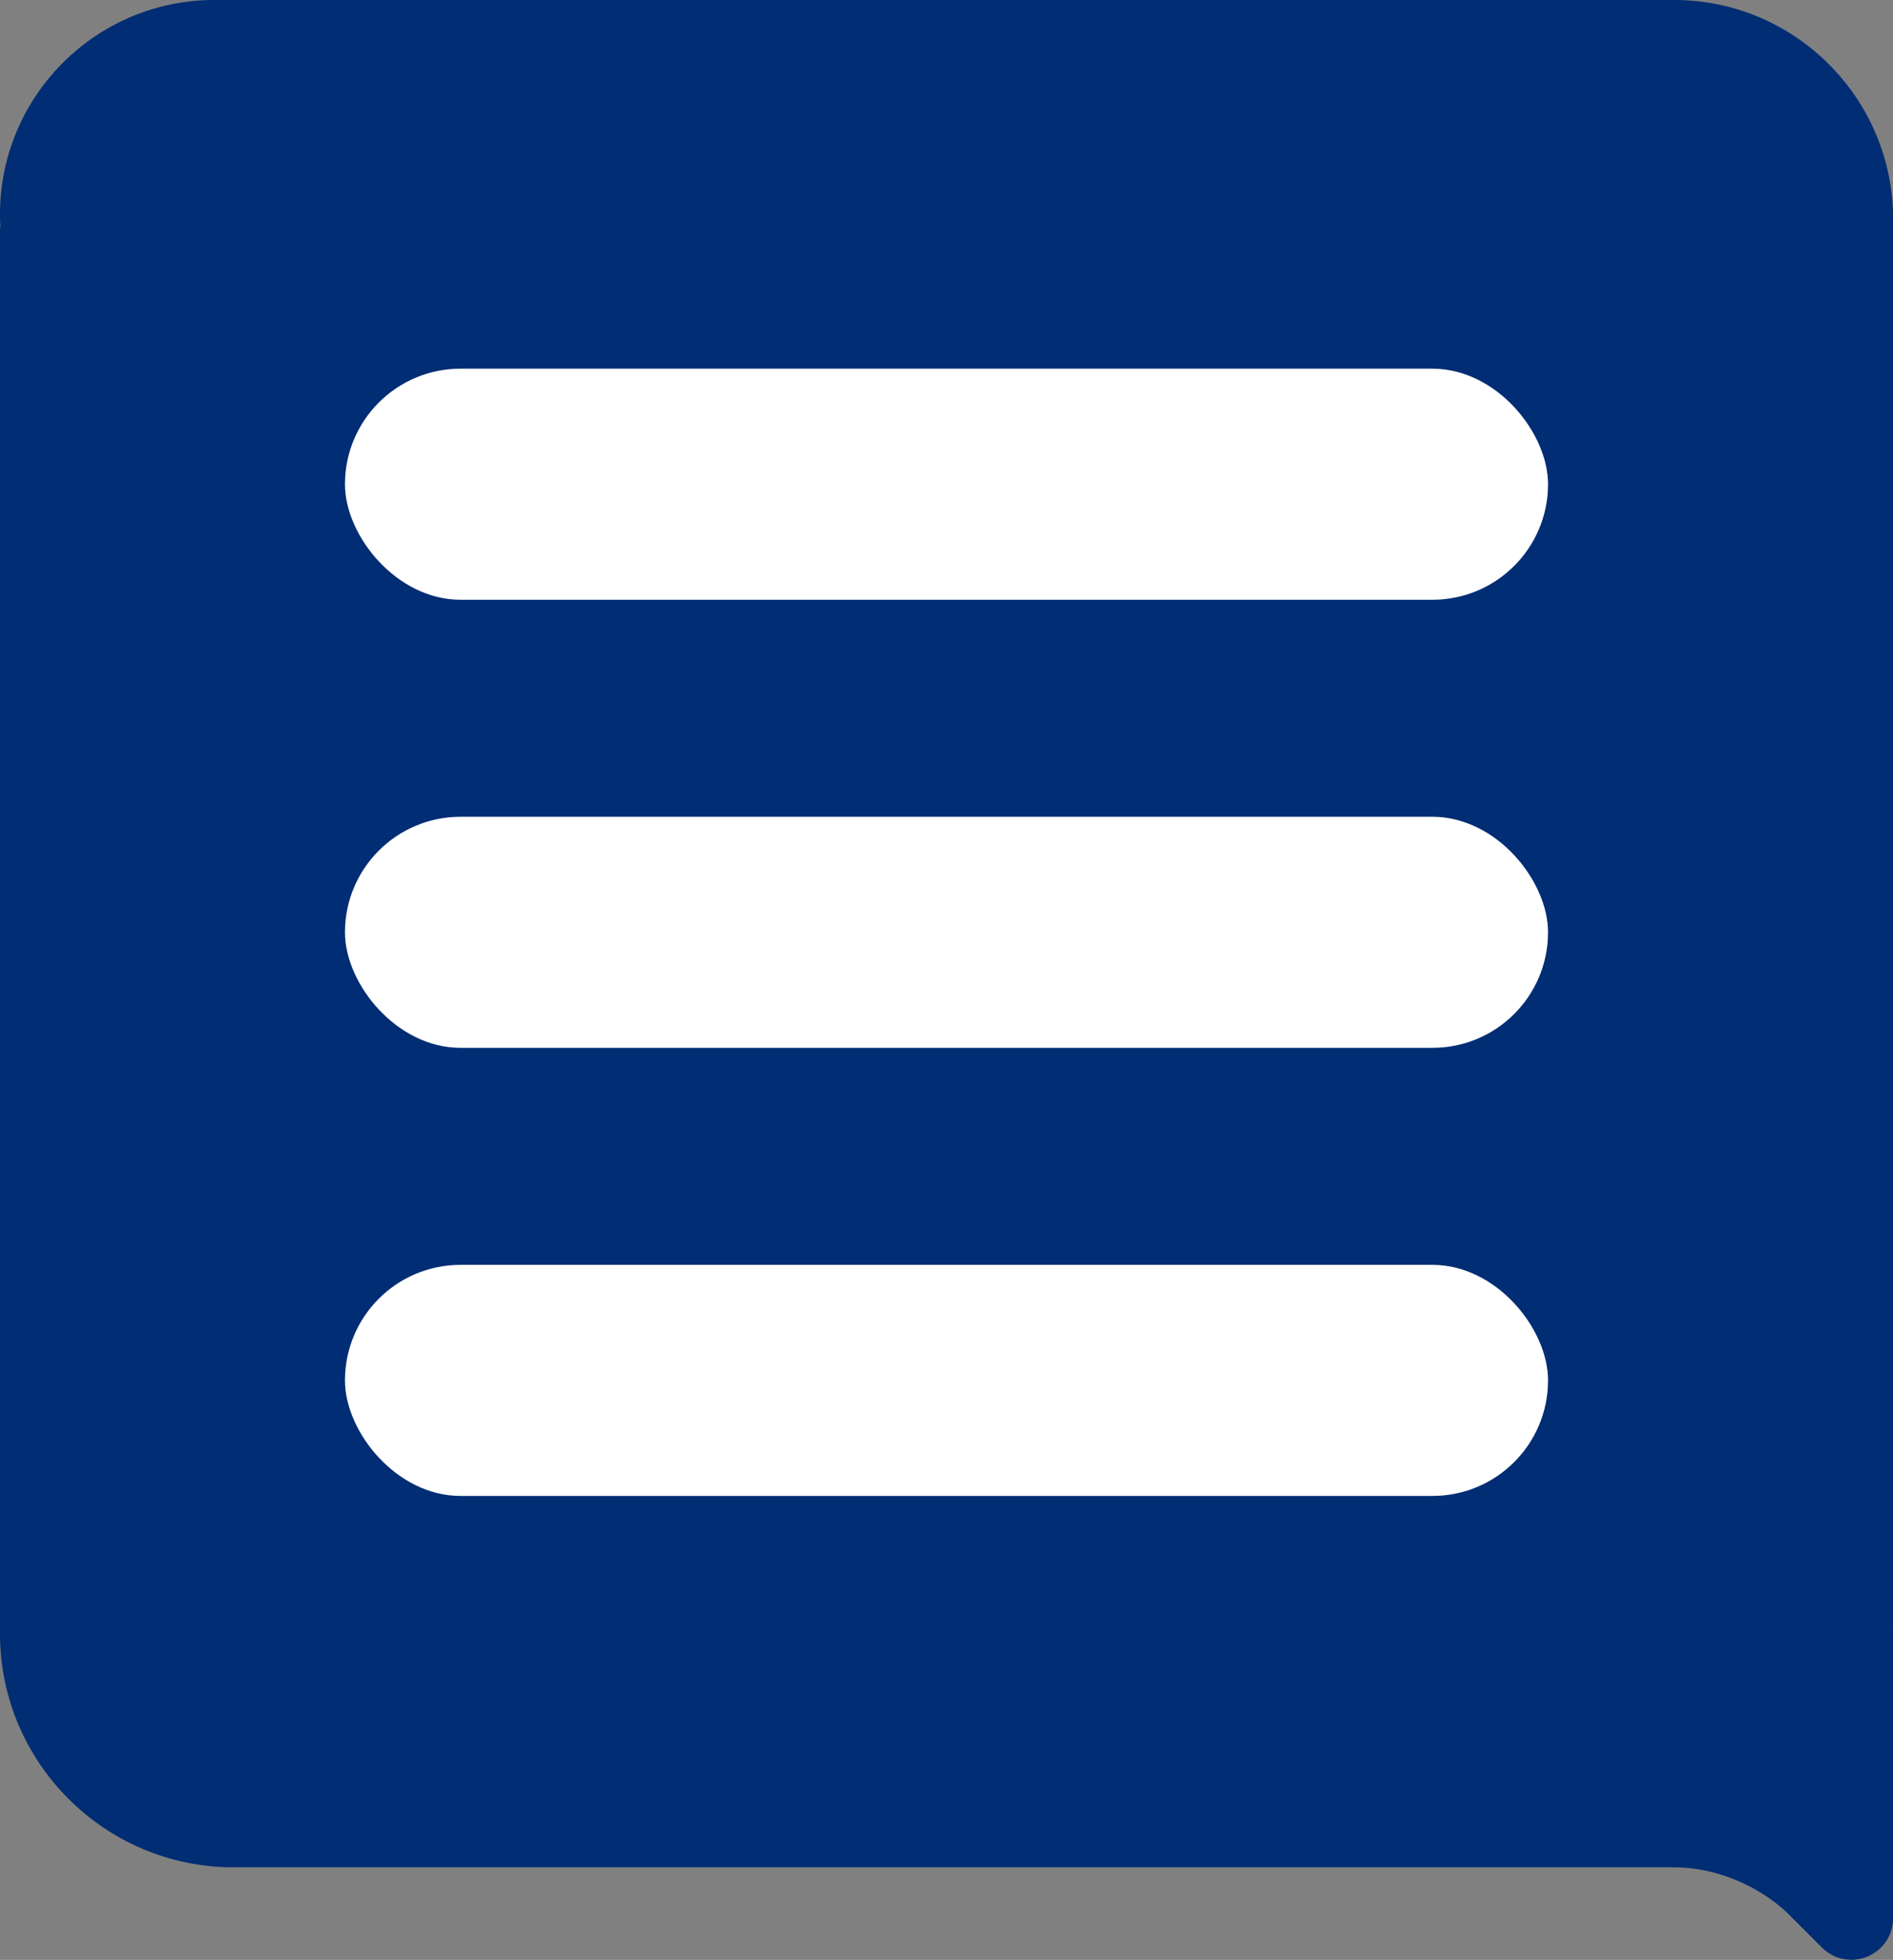
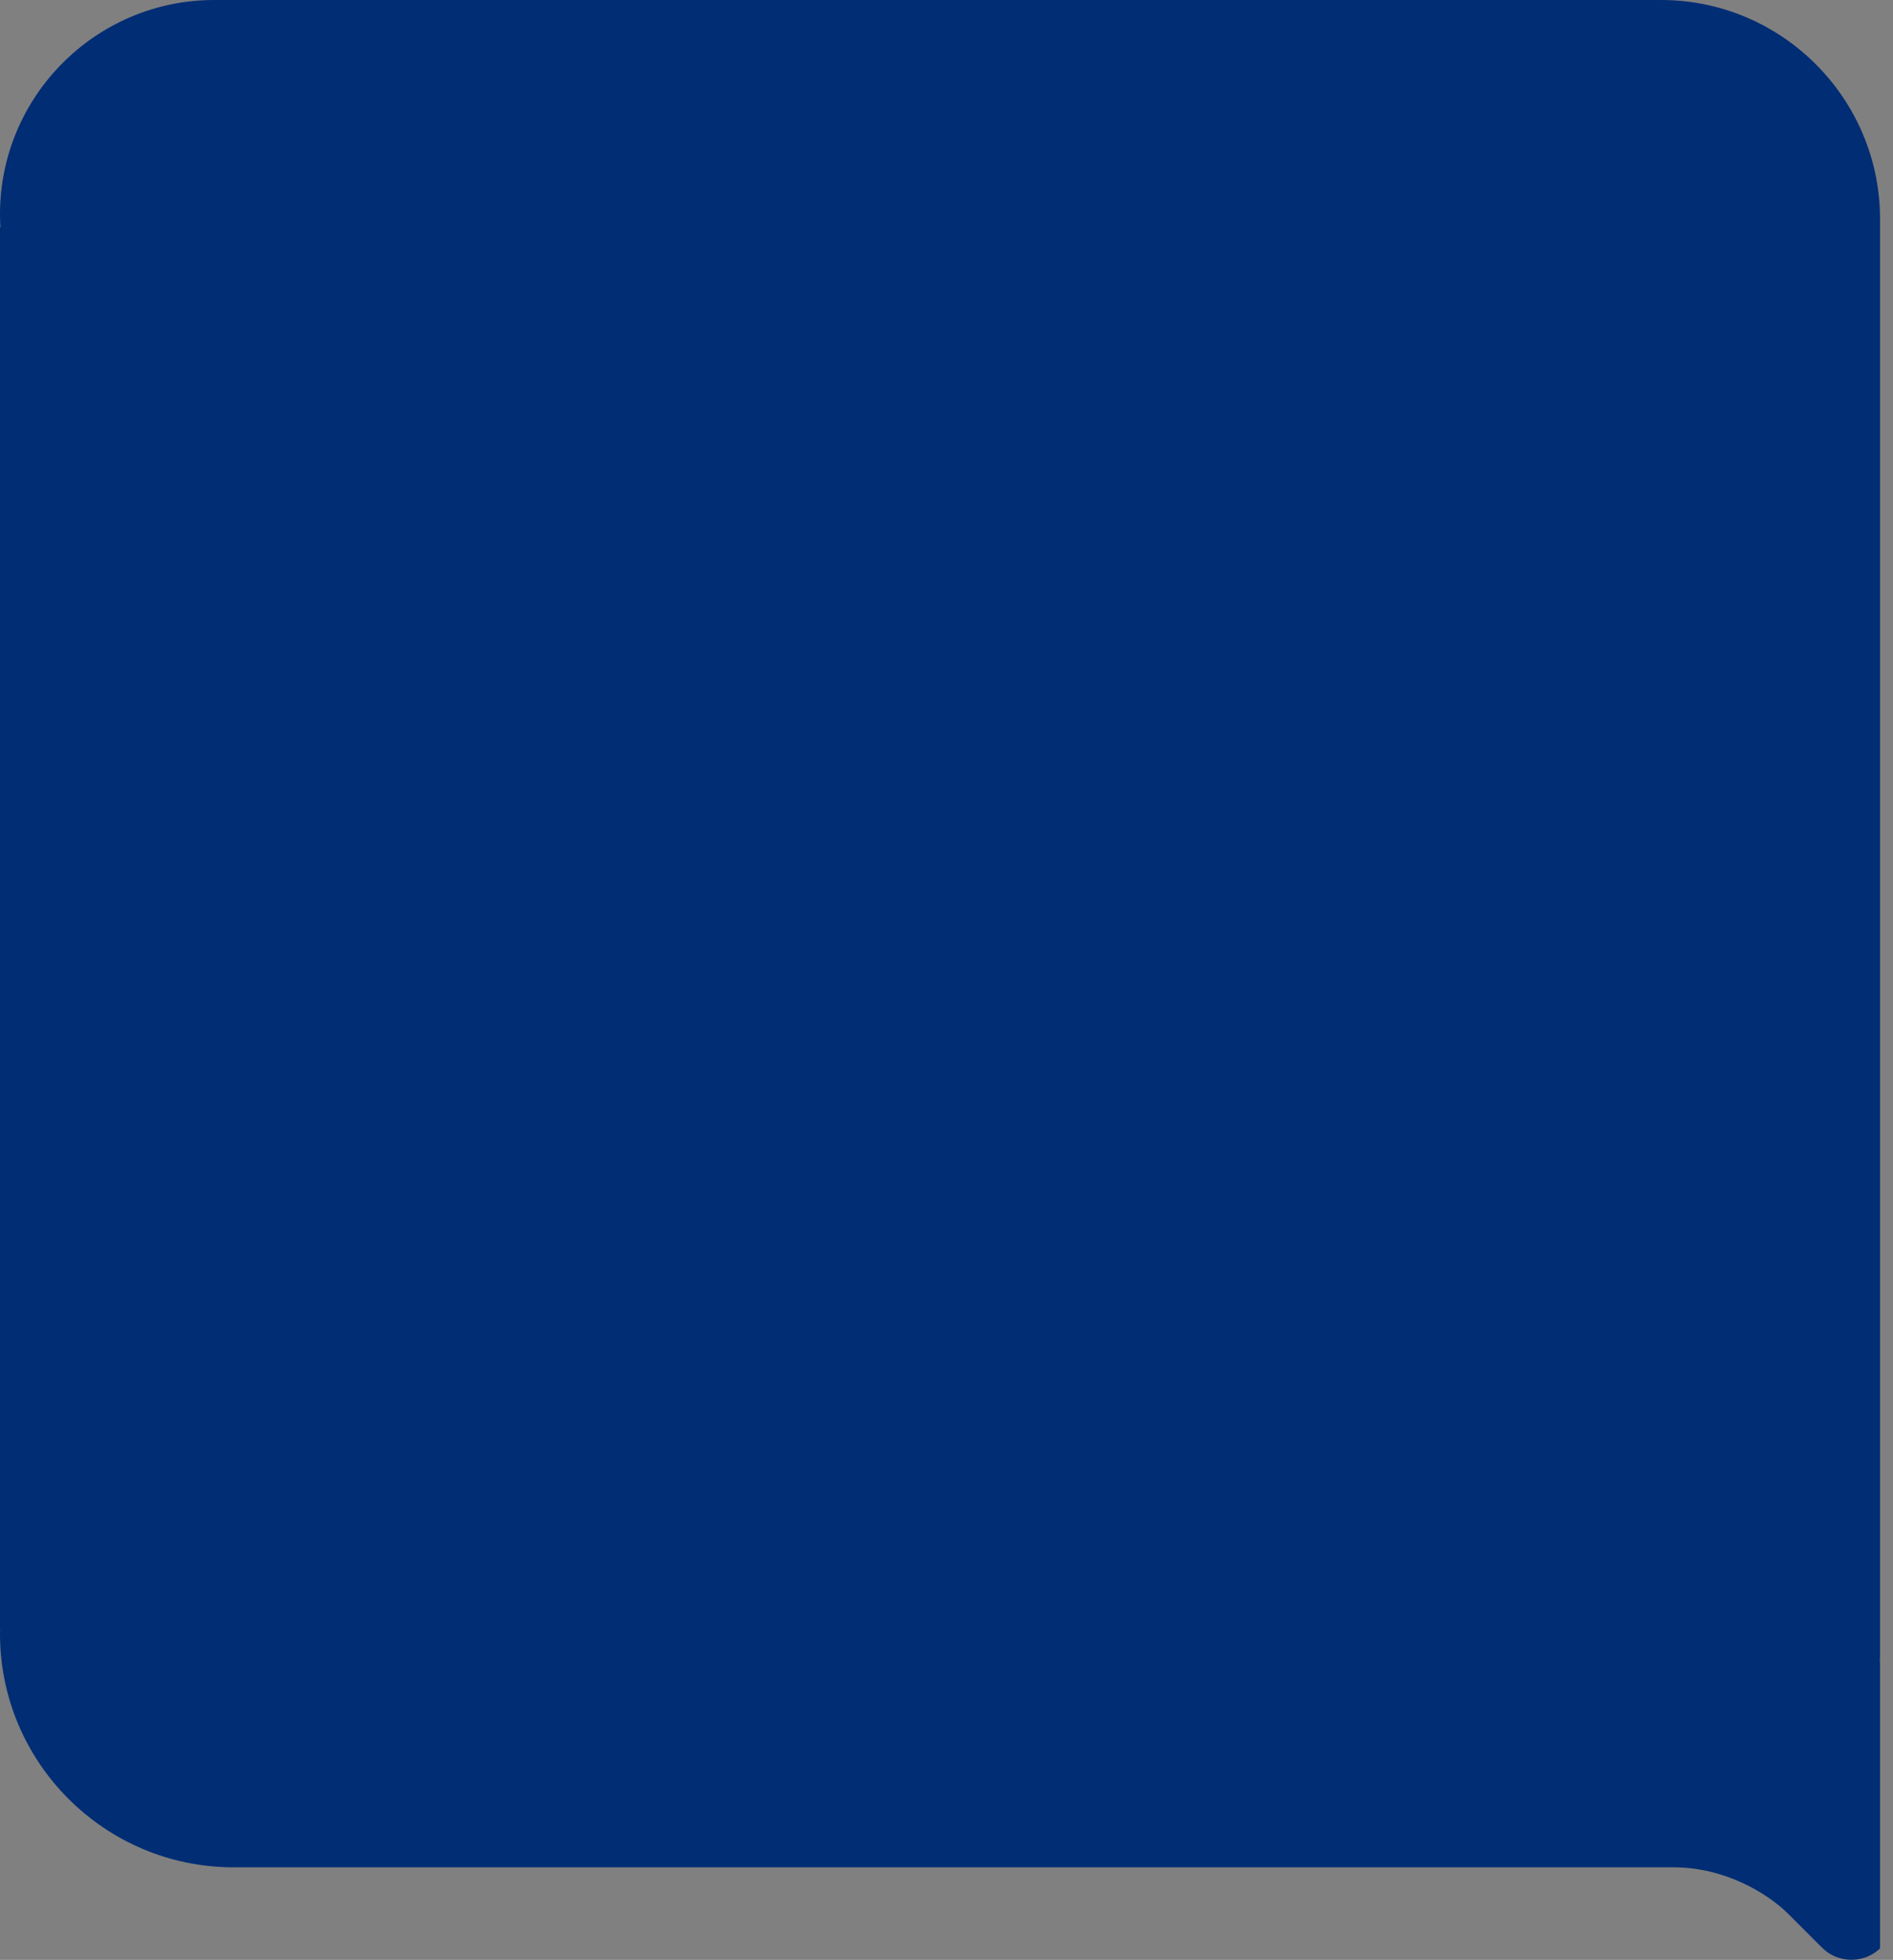
<svg xmlns="http://www.w3.org/2000/svg" id="Capa_1" data-name="Capa 1" viewBox="0 0 175.27 181.43">
  <rect x="0" y="0" width="175.27" height="181.43" fill="#808080" stroke="none" />
  <defs>
    <style>
      .cls-1 {
        fill: #fff;
      }

      .cls-2 {
        fill: #002d74;
      }
    </style>
  </defs>
-   <path class="cls-2" d="M154.99,0H19.83C8.9,0,0,8.9,0,19.83c0,.41.01.81.04,1.21h-.04v129.71h.01c0,.16-.01.33-.01.49,0,11.92,9.7,21.62,21.62,21.62h133.34c4.65,0,8.63,2.33,10.63,4.33l3.1,3.1c.73.73,1.7,1.13,2.72,1.13s1.93-.37,2.66-1.05c.78-.73,1.21-1.73,1.21-2.81v-25.88c0-.31,0-.63-.02-.94h.02V20.28c0-11.18-9.1-20.28-20.28-20.28Z" />
+   <path class="cls-2" d="M154.99,0H19.83C8.9,0,0,8.9,0,19.83c0,.41.01.81.04,1.21h-.04v129.71h.01c0,.16-.01.33-.01.49,0,11.92,9.7,21.62,21.62,21.62h133.34c4.65,0,8.63,2.33,10.63,4.33l3.1,3.1c.73.73,1.7,1.13,2.72,1.13s1.93-.37,2.66-1.05v-25.88c0-.31,0-.63-.02-.94h.02V20.28c0-11.18-9.1-20.28-20.28-20.28Z" />
  <g>
-     <rect class="cls-1" x="31.94" y="34.13" width="111.39" height="21.39" rx="10.7" ry="10.7" />
-     <rect class="cls-1" x="31.94" y="75.61" width="111.39" height="21.39" rx="10.7" ry="10.7" />
-     <rect class="cls-1" x="31.94" y="117.09" width="111.39" height="21.39" rx="10.7" ry="10.7" />
-   </g>
+     </g>
</svg>